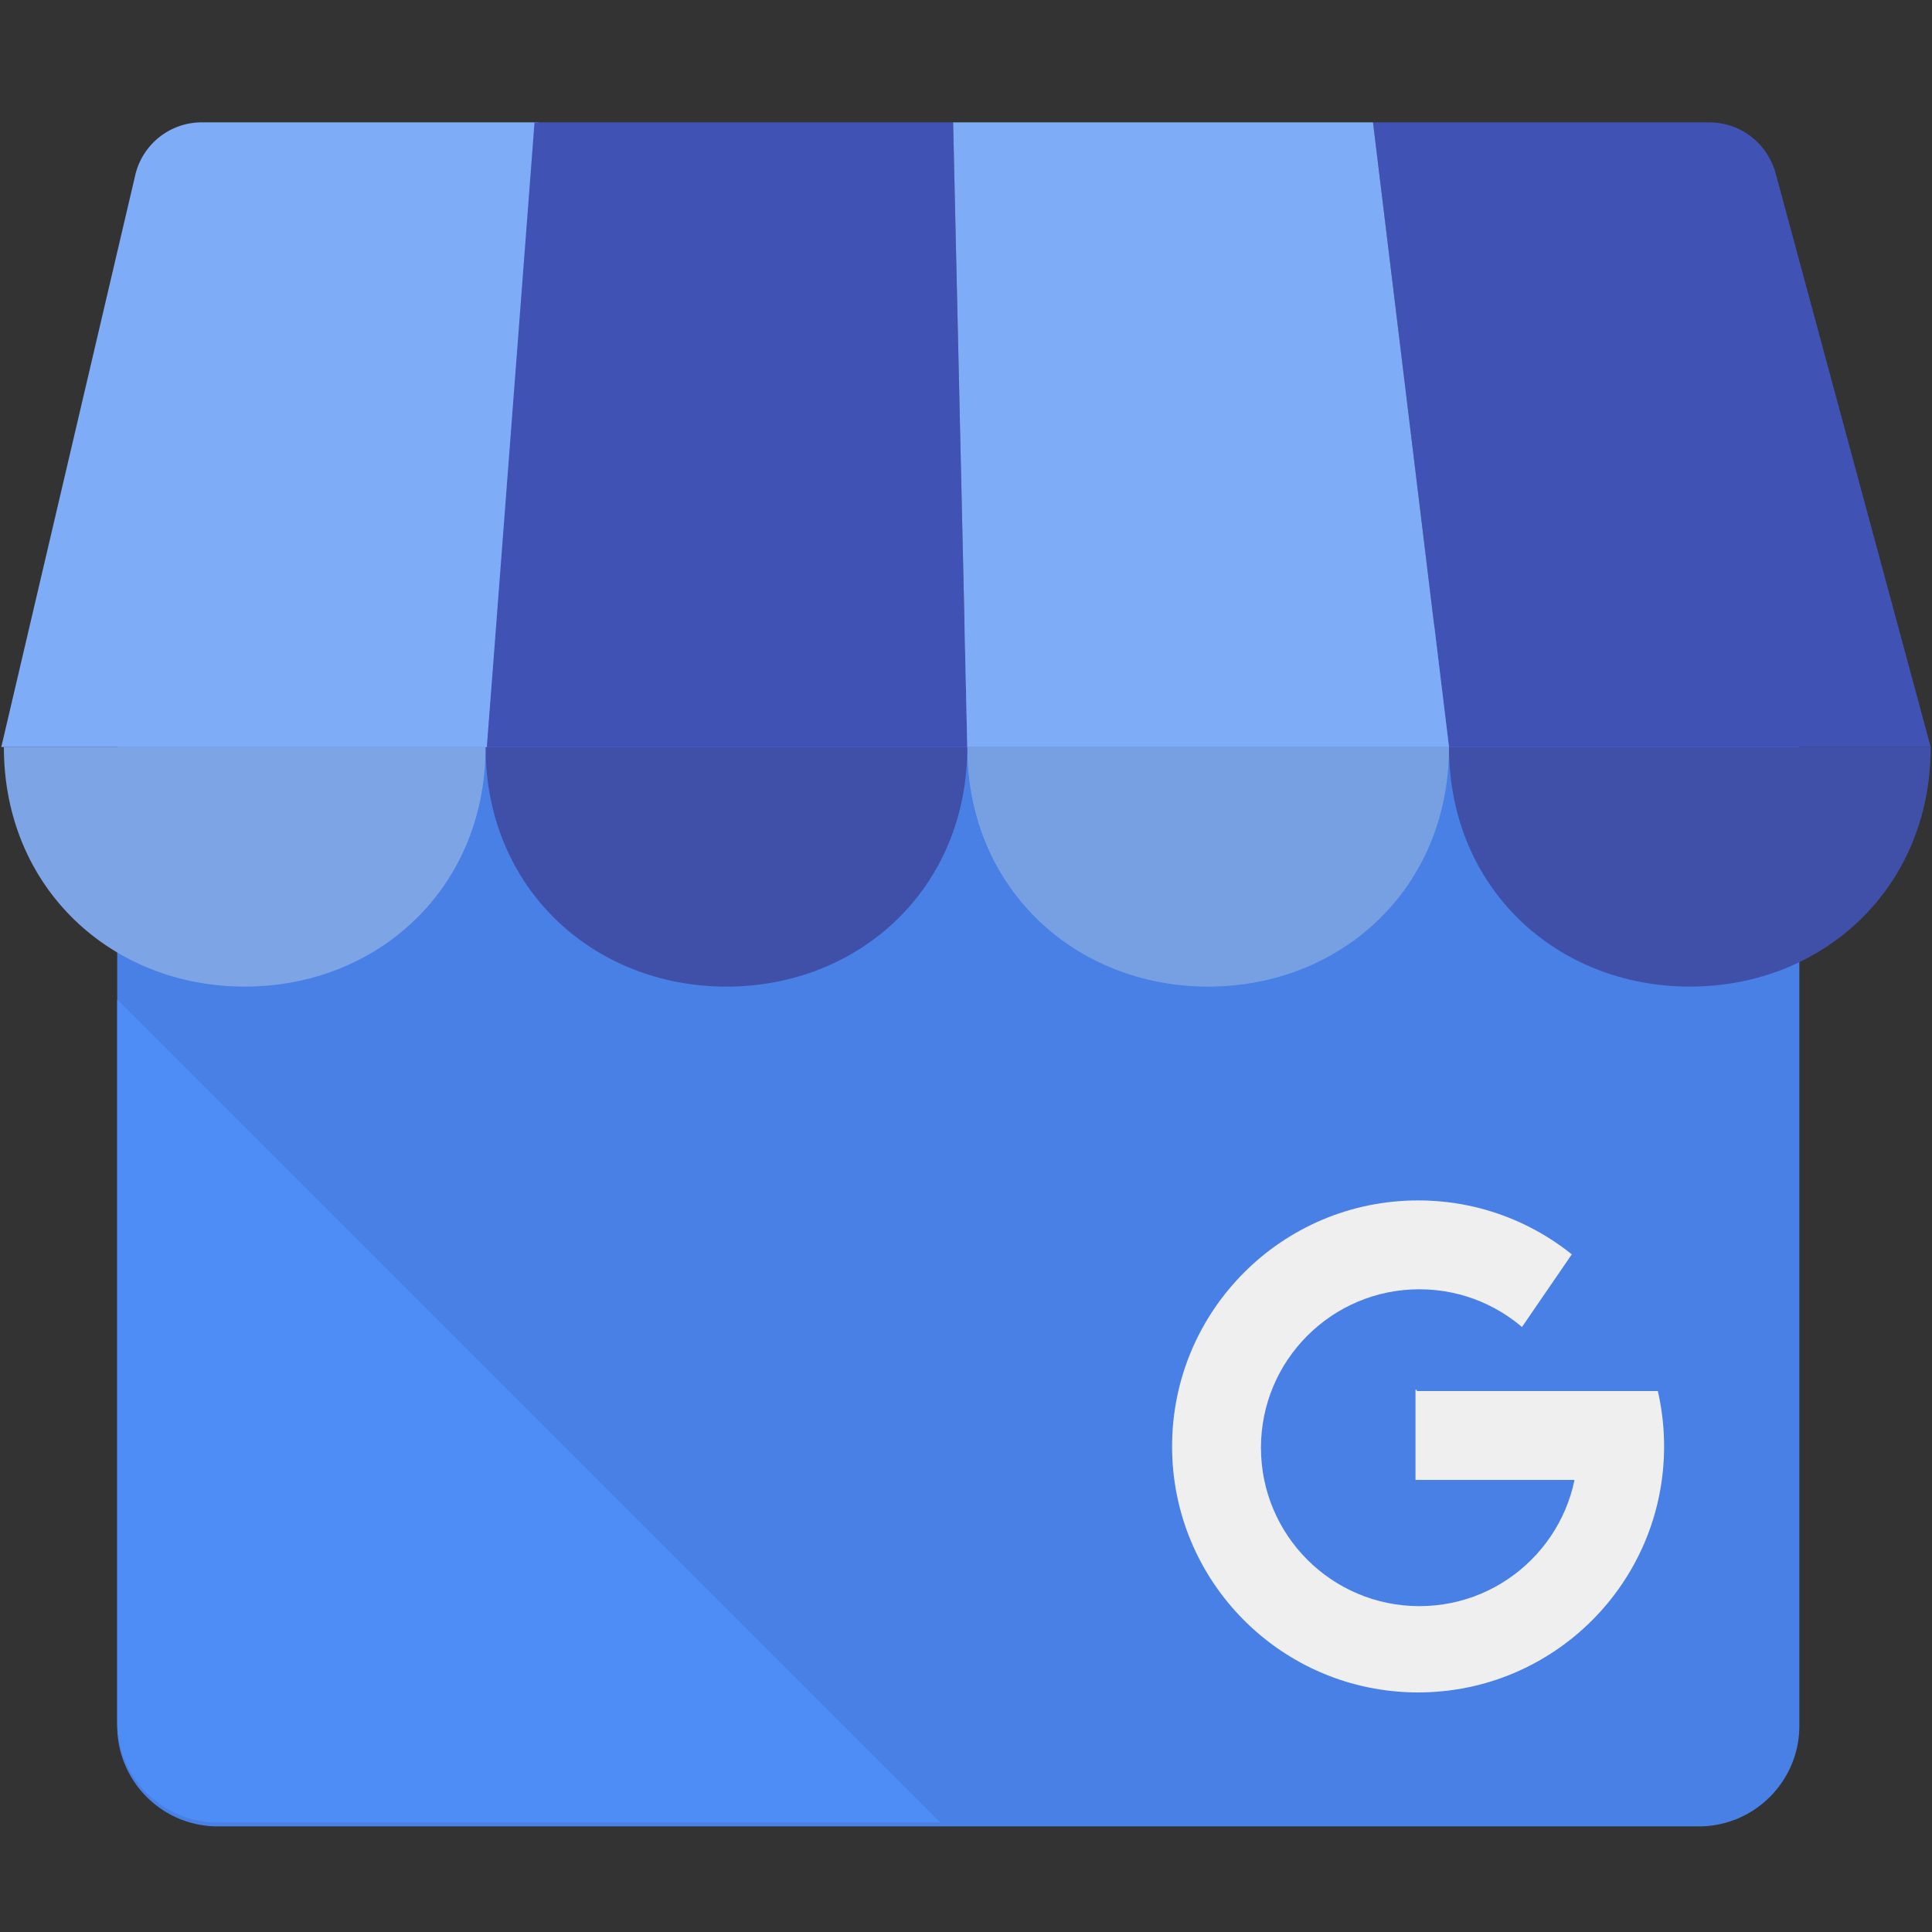
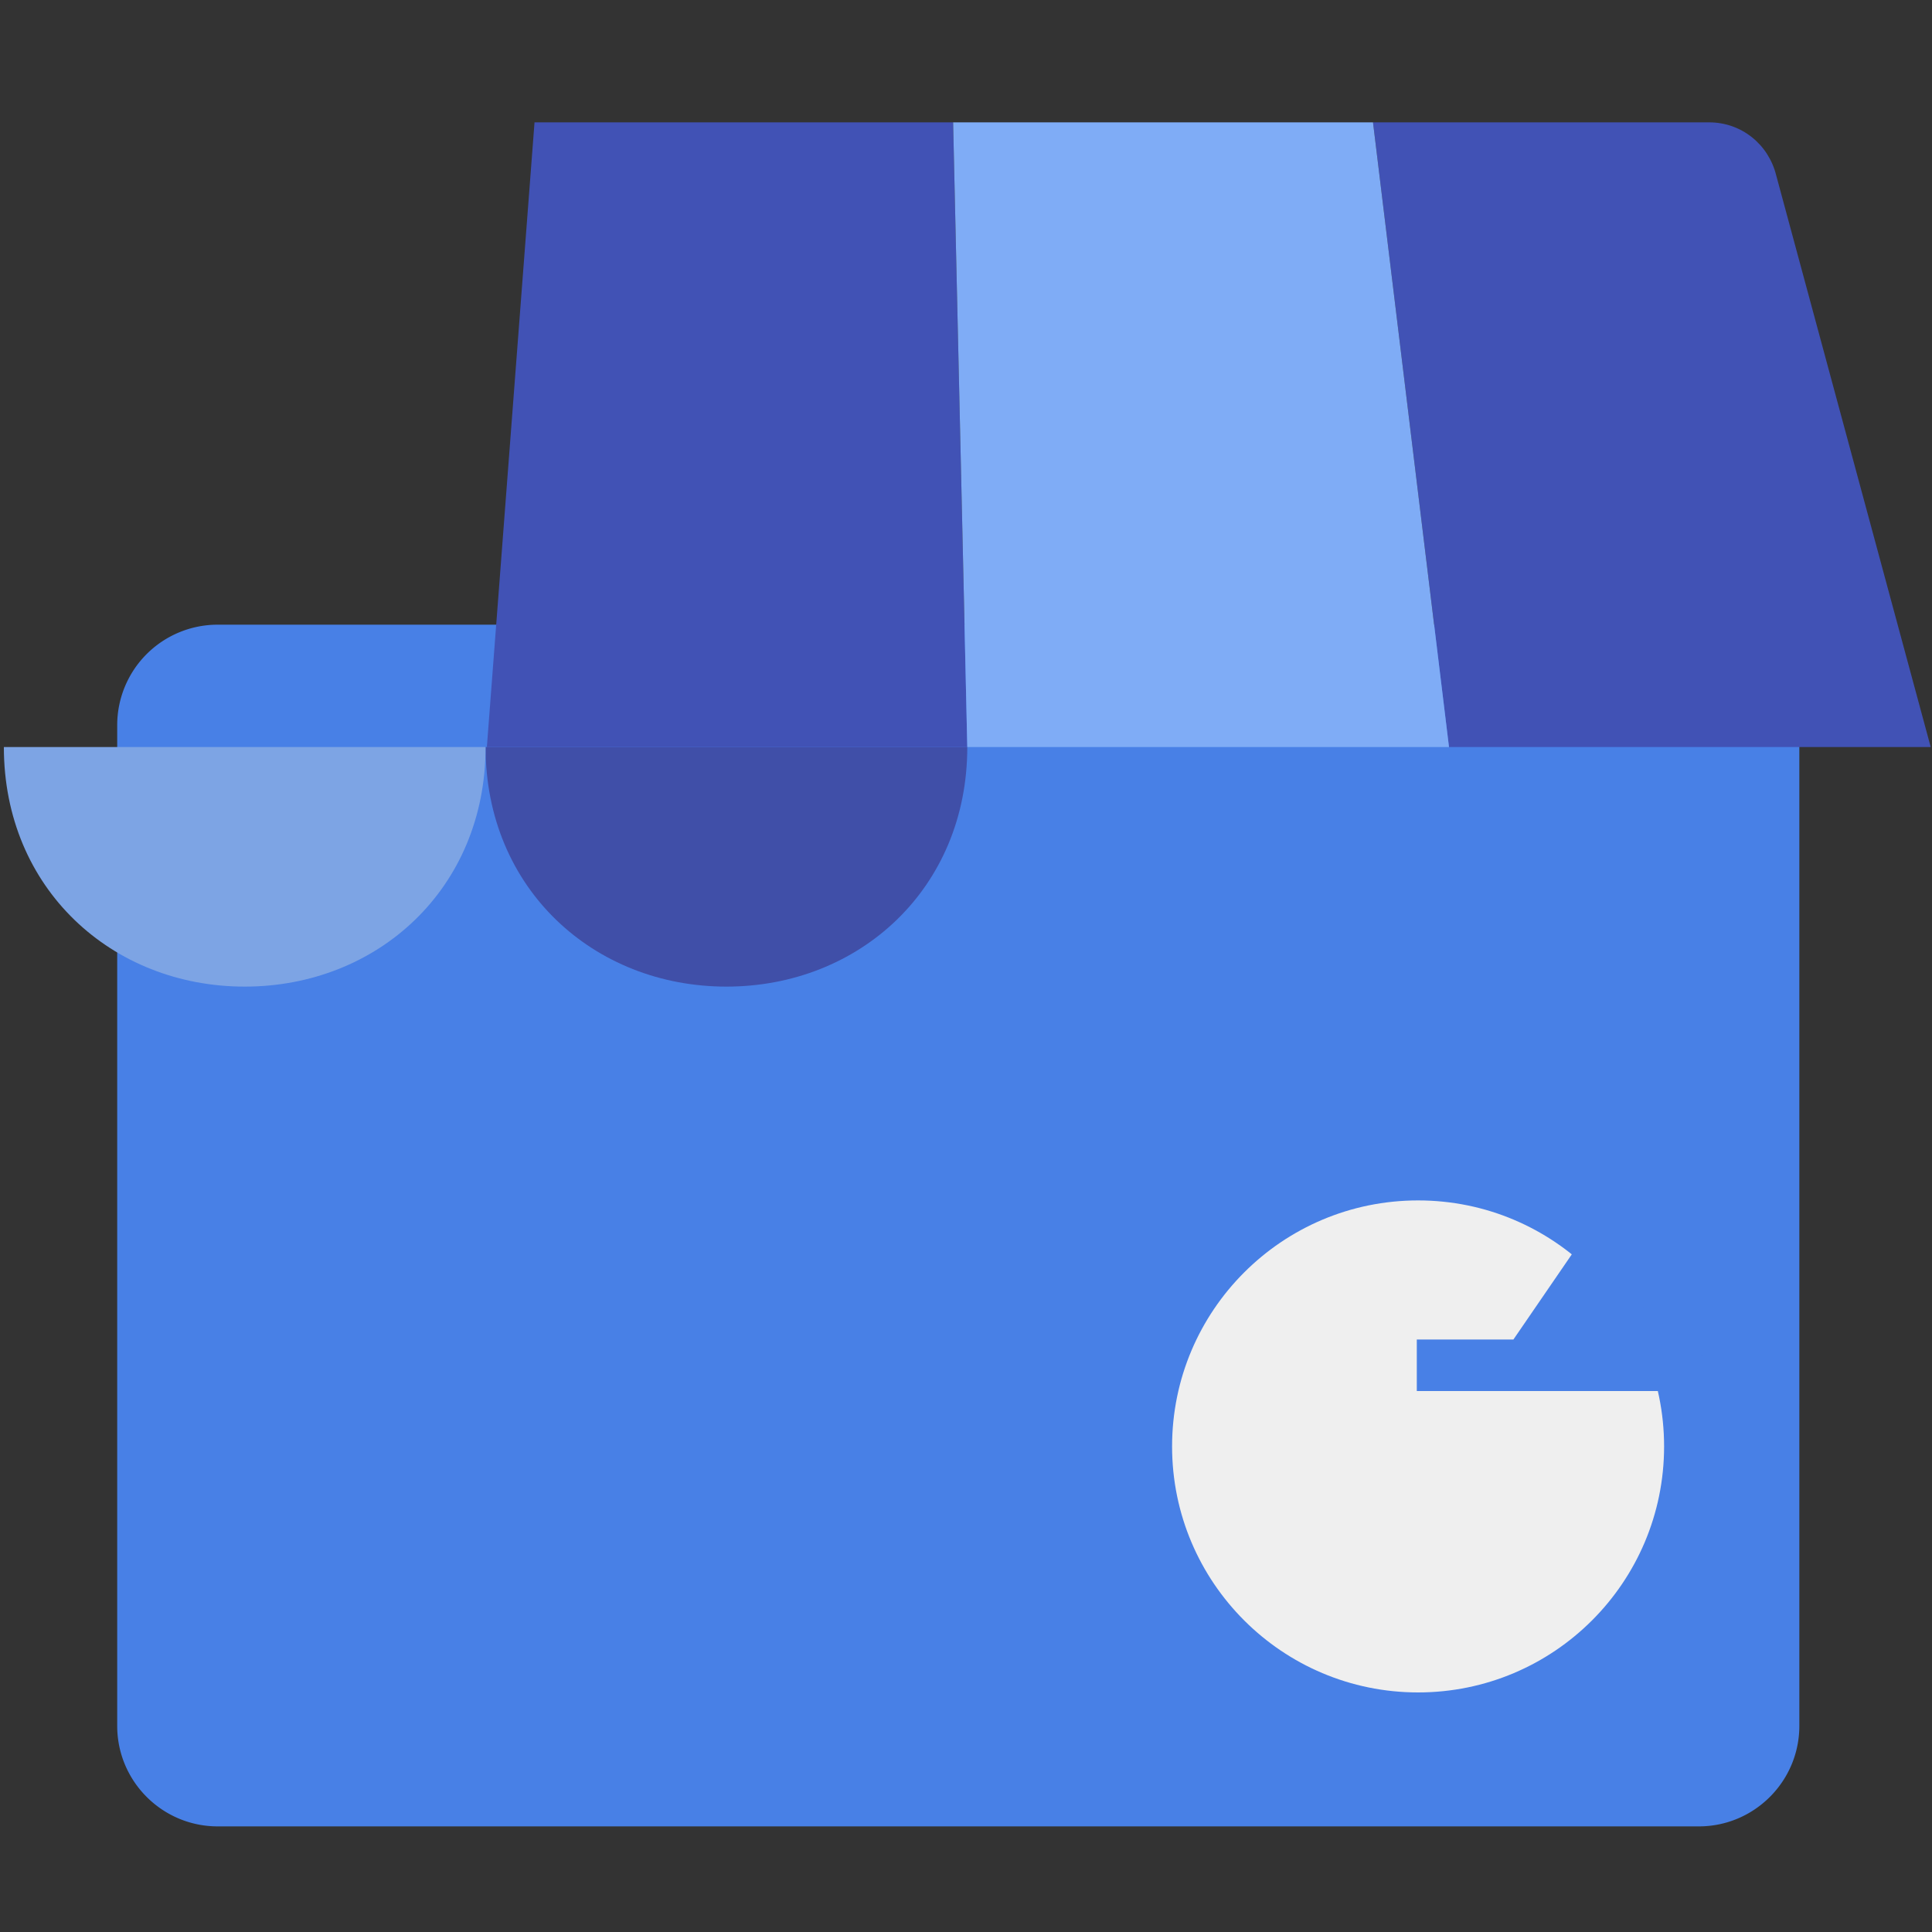
<svg xmlns="http://www.w3.org/2000/svg" id="Layer_1" viewBox="0 0 150 150">
  <rect x="0" y="0" width="150" height="150" fill="#333333" stroke="none" />
  <style>
    .st0{fill:#4880e6}.st2{fill:#404fa8}.st3{fill:#77a0e3}.st5{fill:#7facf6}.st6{fill:#4152b5}.st7{fill:#efefef}
  </style>
  <path id="XMLID_2_" d="M131.9 48.5h-115a7.8 7.8 0 0 0-7.8 7.8V134c0 4.3 3.5 7.8 7.8 7.8h115c4.3 0 7.8-3.5 7.8-7.8V56.2c0-4.2-3.5-7.7-7.8-7.7z" class="st0" />
-   <path id="XMLID_15_" fill="#4e8df5" d="M9.1 77.6v56.1c0 4.3 3.5 7.8 7.8 7.8H73" />
  <g id="XMLID_10_">
-     <path id="XMLID_4_" d="M149.9 58c0 11-8.4 18.6-18.7 18.6S112.5 69 112.5 58h37.4z" class="st2" />
-   </g>
-   <path id="XMLID_5_" d="M75.1 58c0 11 8.4 18.6 18.7 18.6S112.5 69 112.5 58H75.1z" class="st3" />
+     </g>
  <path id="XMLID_6_" d="M75.1 58c0 11-8.4 18.6-18.7 18.6S37.7 69 37.7 58h37.4z" class="st2" />
  <path id="XMLID_7_" fill="#7da4e4" d="M37.7 58c0 11-8.4 18.6-18.7 18.6S.3 69 .3 58h37.4z" />
  <g id="XMLID_14_">
    <g id="XMLID_8_">
-       <path id="XMLID_3_" d="M41.8 9.5H15.7a5.3 5.3 0 0 0-5.2 4.1L.1 58h37.7l4-48.5z" class="st5" />
      <path id="XMLID_9_" d="M74 9.5H41.5L37.8 58h37.3z" class="st6" />
    </g>
    <g id="XMLID_11_">
      <path id="XMLID_13_" d="M106.6 9.5h26.1c2.5 0 4.6 1.7 5.2 4.1l12 44.4h-37.4l-5.9-48.5z" class="st6" />
      <path id="XMLID_12_" d="M74 9.5h32.6l5.9 48.5H75.1z" class="st5" />
    </g>
  </g>
  <circle id="XMLID_58_" cx="110.1" cy="112.3" r="19.1" class="st7" />
-   <circle id="XMLID_59_" cx="110.2" cy="112.4" r="12.3" class="st0" />
  <path id="XMLID_60_" d="M109.9 107.9h18.8v7h-18.8z" class="st7" />
  <path id="XMLID_62_" d="M122.3 97l-4.8 7H110v4h25.4z" class="st0" />
</svg>